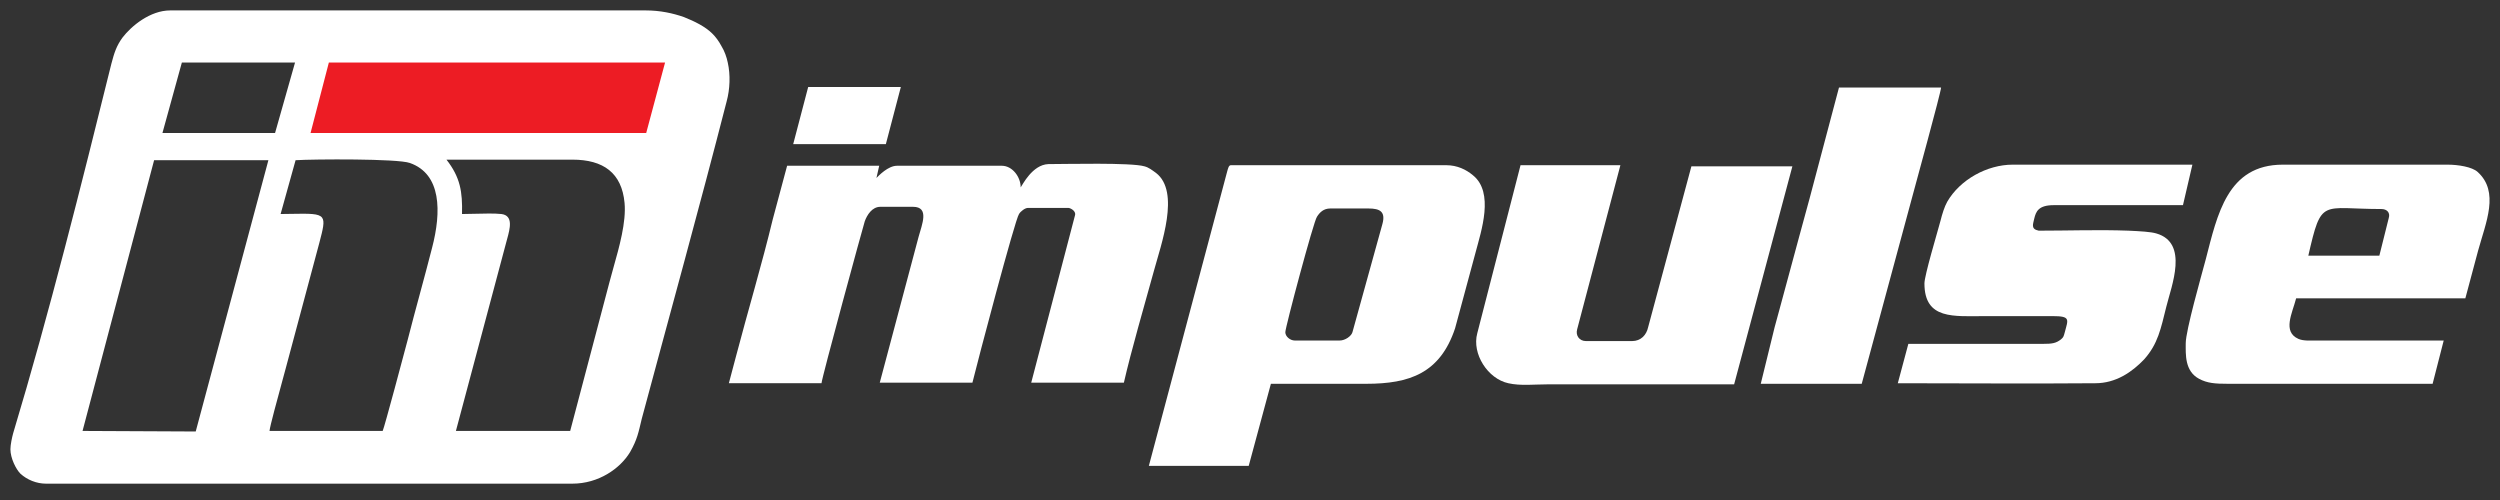
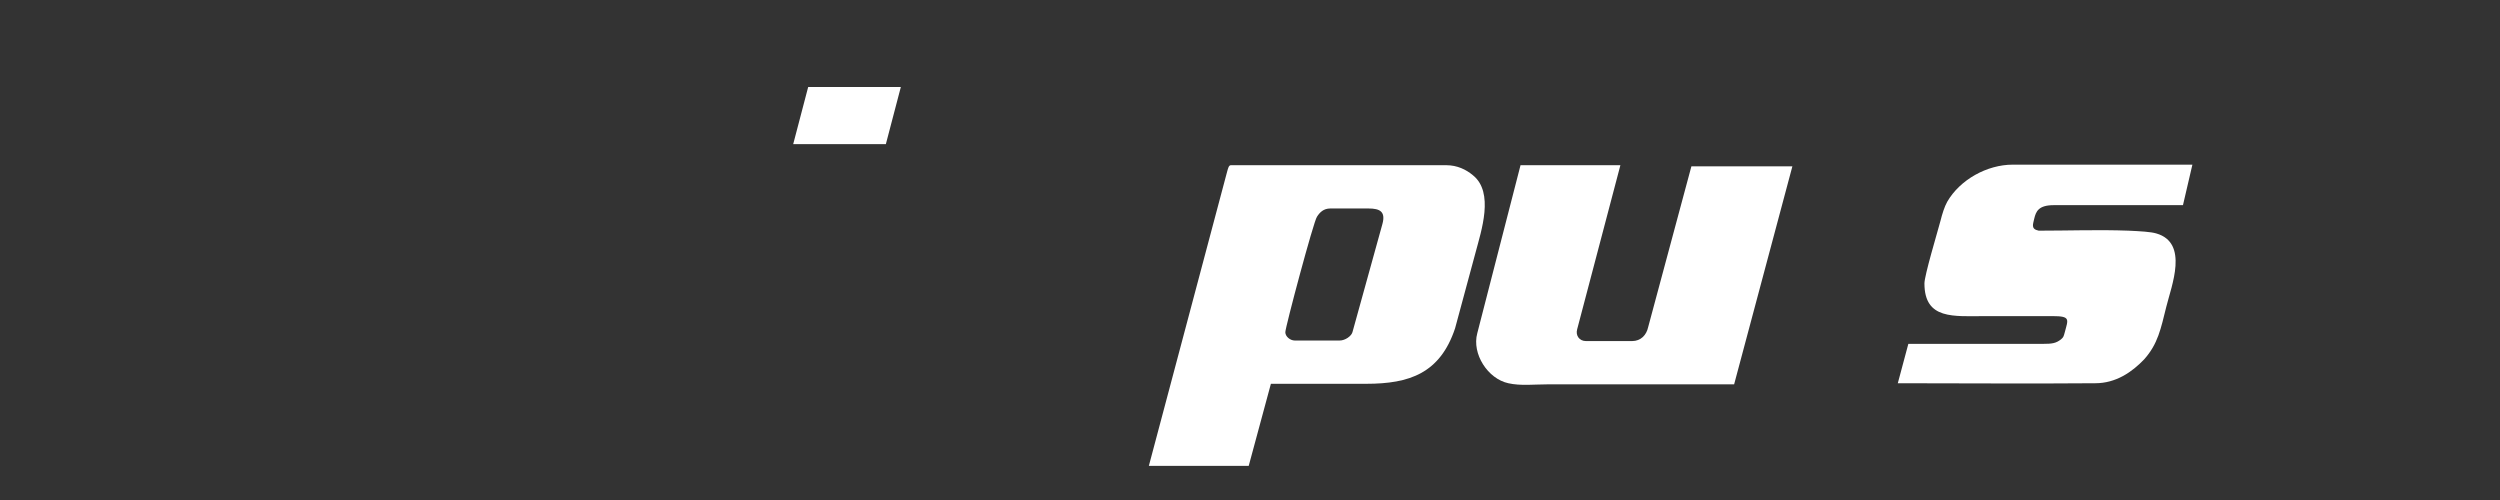
<svg xmlns="http://www.w3.org/2000/svg" width="240" height="48" viewBox="0 0 240 48" fill="none">
  <rect x="0" y="0" width="240" height="48" fill="#333333" stroke="none" />
-   <path fill-rule="evenodd" clip-rule="evenodd" d="M97.985 17.99C97.985 16.978 97.186 15.913 96.174 15.913H86.108C85.256 15.913 84.351 16.871 84.138 17.084L84.404 15.913H75.563L74.178 21.079C73.166 25.286 71.781 29.92 70.663 34.181C70.45 35.033 70.184 35.938 69.971 36.79H78.865C78.865 36.364 82.86 21.718 83.019 21.238C83.232 20.653 83.712 19.854 84.511 19.854H87.653C89.251 19.854 88.505 21.558 88.186 22.73L84.457 36.737H93.352C93.831 34.767 97.453 21.026 97.826 20.546C97.985 20.28 98.411 19.96 98.678 19.96H102.566C102.725 19.96 103.311 20.227 103.205 20.653L98.997 36.737H107.892C108.584 33.701 109.916 29.121 110.768 26.032C111.46 23.475 113.324 18.416 110.981 16.605C110.608 16.339 110.288 16.072 109.862 15.966C108.584 15.593 102.353 15.753 100.648 15.753C99.104 15.806 98.145 17.777 97.985 17.99Z" fill="white" />
  <path fill-rule="evenodd" clip-rule="evenodd" d="M128.61 32.69H124.296C123.87 32.69 123.391 32.317 123.391 31.891C123.391 31.411 126.107 21.239 126.427 20.812C126.693 20.387 127.066 20.014 127.705 20.014H131.38C132.498 20.014 133.031 20.333 132.711 21.505L129.835 31.891C129.729 32.263 129.143 32.69 128.61 32.69ZM110.289 44.726H119.876L122.006 36.844C125.042 36.844 128.131 36.844 131.167 36.844C135.321 36.844 138.25 35.832 139.688 31.518L141.659 24.221C142.192 22.197 143.47 18.469 141.393 16.818C140.754 16.285 139.901 15.859 138.836 15.859H118.171C117.958 15.859 117.905 16.126 117.799 16.498L110.289 44.726Z" fill="white" />
-   <path fill-rule="evenodd" clip-rule="evenodd" d="M228.418 24.541H221.6C222.879 18.949 222.825 20.067 228.631 20.067C229.11 20.067 229.483 20.387 229.323 20.92L228.418 24.541ZM209.83 32.956C209.83 34.022 209.723 35.619 211.108 36.365C211.907 36.791 212.653 36.844 213.878 36.844H233.531L234.596 32.69H222.453C221.76 32.69 221.121 32.743 220.642 32.53C219.097 31.838 220.056 30.08 220.429 28.642H236.673L237.898 24.062C238.644 21.346 239.975 18.416 237.845 16.499C237.312 16.02 235.981 15.807 234.969 15.807H219.15C213.825 15.807 212.866 20.6 211.747 24.914C211.321 26.512 209.83 31.731 209.83 32.956Z" fill="white" />
  <path fill-rule="evenodd" clip-rule="evenodd" d="M141.817 31.997C141.285 33.968 142.829 36.364 144.8 36.791C145.971 37.057 147.303 36.897 148.581 36.897C154.546 36.897 160.511 36.897 166.476 36.897L172.069 15.966H162.375L158.221 31.411C158.061 32.157 157.529 32.743 156.677 32.743H152.256C151.617 32.743 151.244 32.21 151.404 31.624L155.558 15.859H145.971L141.817 31.997Z" fill="white" />
  <path fill-rule="evenodd" clip-rule="evenodd" d="M184.746 27.204C184.746 30.719 187.569 30.347 190.604 30.347H197.049C198.806 30.347 198.54 30.666 198.221 31.891C198.114 32.264 198.114 32.37 197.848 32.584C197.368 32.956 196.996 33.01 196.144 33.01H183.201L182.189 36.791C188.474 36.791 194.865 36.844 201.15 36.791C203.121 36.791 204.665 35.726 205.837 34.501C207.168 33.01 207.435 31.572 207.967 29.441C208.447 27.471 210.151 23.316 207.008 22.411C206.476 22.251 205.464 22.198 204.346 22.145C201.469 22.038 198.54 22.145 195.717 22.145C194.919 21.985 195.185 21.505 195.291 20.973C195.451 20.334 195.664 19.695 197.155 19.695H209.565L210.47 15.807H193.214C190.764 15.807 188.155 17.245 186.93 19.375C186.663 19.854 186.45 20.547 186.29 21.186C185.971 22.358 184.746 26.459 184.746 27.204Z" fill="white" />
-   <path fill-rule="evenodd" clip-rule="evenodd" d="M169.033 36.843H178.726L183.52 19.108C183.786 18.096 186.343 8.828 186.343 8.402H176.543L173.72 19.054C173.4 20.173 173.081 21.451 172.761 22.569L170.844 29.653C170.684 30.239 170.524 30.825 170.365 31.411L169.033 36.843Z" fill="white" />
  <path fill-rule="evenodd" clip-rule="evenodd" d="M76.148 13.835H85.043L86.481 8.35H77.586L76.148 13.835Z" fill="white" />
-   <path fill-rule="evenodd" clip-rule="evenodd" d="M1 43.129C1 43.981 1.533 45.046 1.959 45.472C2.598 46.058 3.503 46.431 4.409 46.431H54.952C57.455 46.431 59.532 44.993 60.491 43.395C61.184 42.17 61.29 41.531 61.61 40.199C64.326 30.08 67.149 19.907 69.758 9.735C70.078 8.563 70.131 7.178 69.865 6.006C69.758 5.474 69.545 4.888 69.279 4.462C68.746 3.45 68.107 2.864 67.149 2.331C66.669 2.065 66.19 1.852 65.657 1.639C64.592 1.266 63.367 1 61.982 1H16.339C14.421 1 12.611 2.491 11.758 3.61C11.173 4.409 10.96 5.101 10.693 6.113C7.817 17.724 4.728 30.08 1.266 41.584C1.16 41.957 1 42.702 1 43.129ZM26.405 12.77H15.594L17.458 6.006H28.323L26.405 12.77ZM30.919 20.896C30.615 20.486 29.74 20.501 27.894 20.532H27.894C27.601 20.536 27.283 20.542 26.938 20.546L28.376 15.38C30.134 15.273 38.176 15.22 39.348 15.646C42.384 16.711 42.384 20.333 41.478 23.795C41.105 25.259 40.706 26.737 40.306 28.215L40.306 28.215L40.306 28.217C39.907 29.694 39.507 31.172 39.135 32.636C38.868 33.648 36.898 41.051 36.738 41.37H25.873C25.914 40.922 26.642 38.255 27.1 36.577L27.1 36.577L27.1 36.576C27.24 36.063 27.355 35.642 27.418 35.405L30.613 23.475L30.652 23.329L30.652 23.329C31.007 21.976 31.194 21.264 30.919 20.896ZM45.519 20.524C45.093 20.535 44.688 20.546 44.353 20.546C44.406 18.415 44.193 17.031 42.861 15.326H54.951C57.934 15.326 59.691 16.605 59.958 19.481C60.128 21.311 59.447 23.721 58.895 25.675C58.757 26.165 58.627 26.627 58.52 27.044L54.738 41.37H43.767L48.613 23.209C48.636 23.122 48.661 23.033 48.686 22.941C48.957 21.952 49.303 20.692 48.134 20.546C47.477 20.473 46.446 20.5 45.519 20.524ZM7.924 41.37L18.789 41.423L25.766 15.379H14.794L7.924 41.37Z" fill="white" />
-   <path fill-rule="evenodd" clip-rule="evenodd" d="M29.812 12.77H62.035L63.846 6.006H31.57L29.812 12.77Z" fill="#ED1C24" />
</svg>